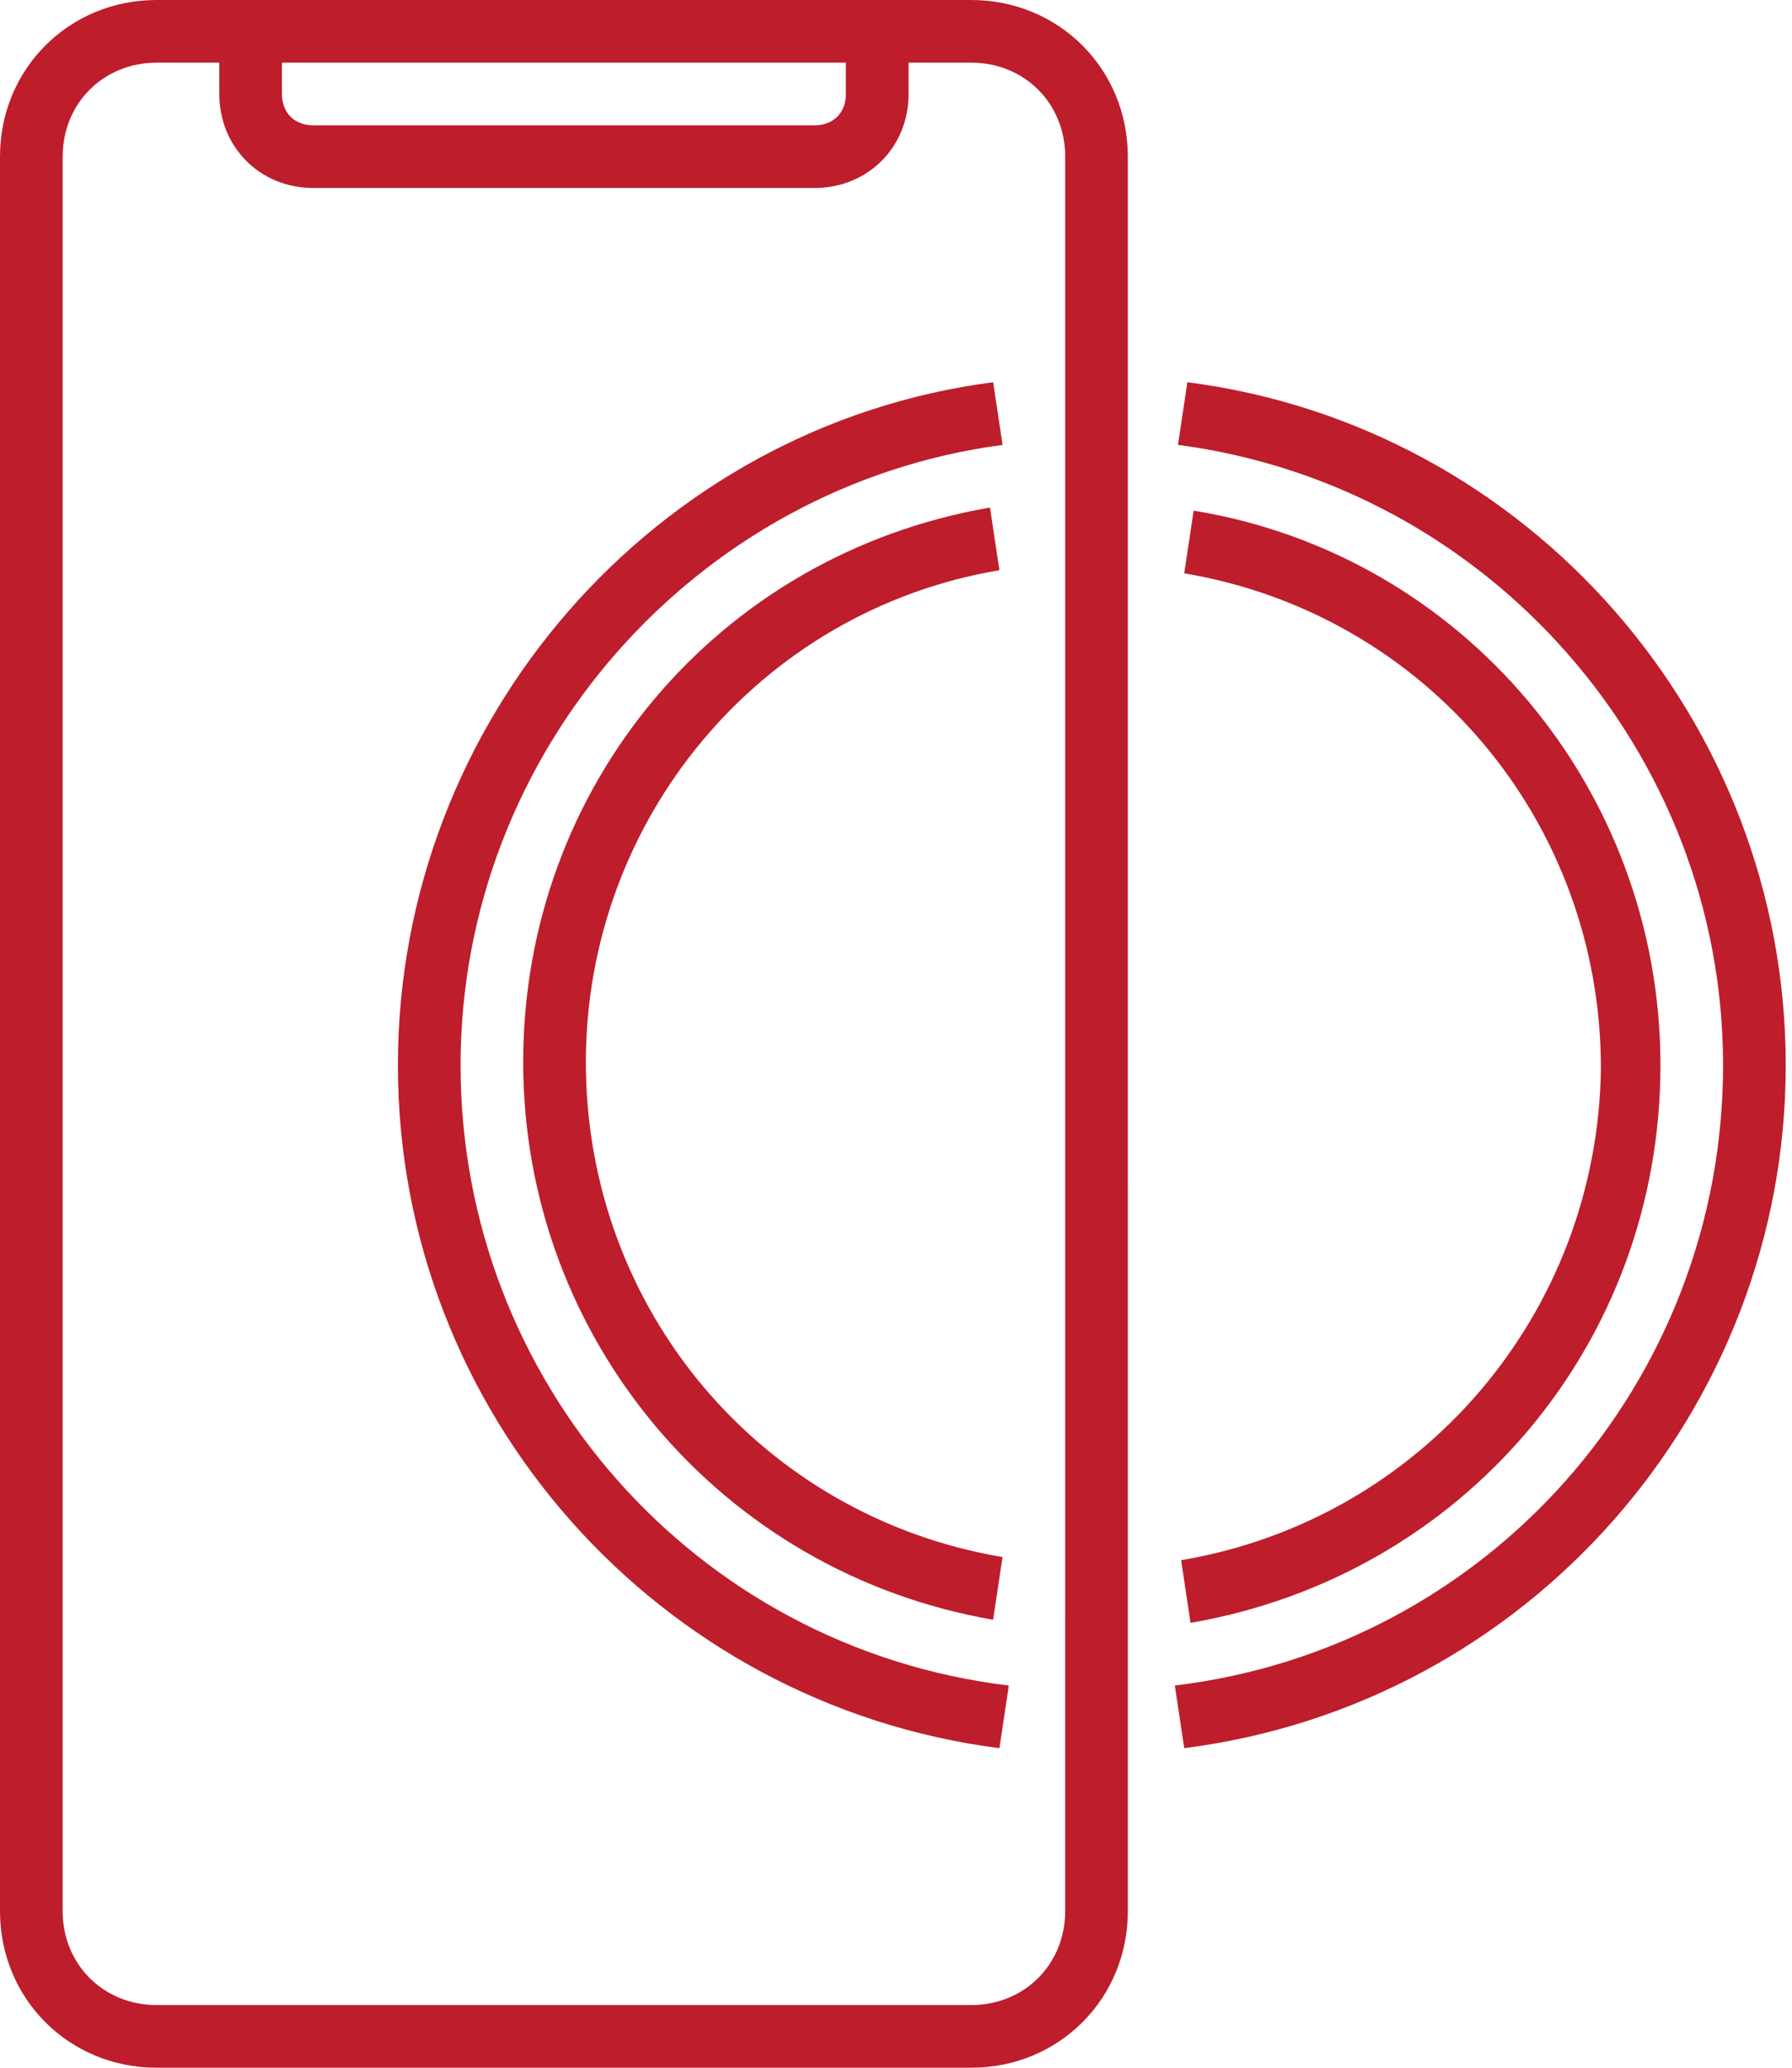
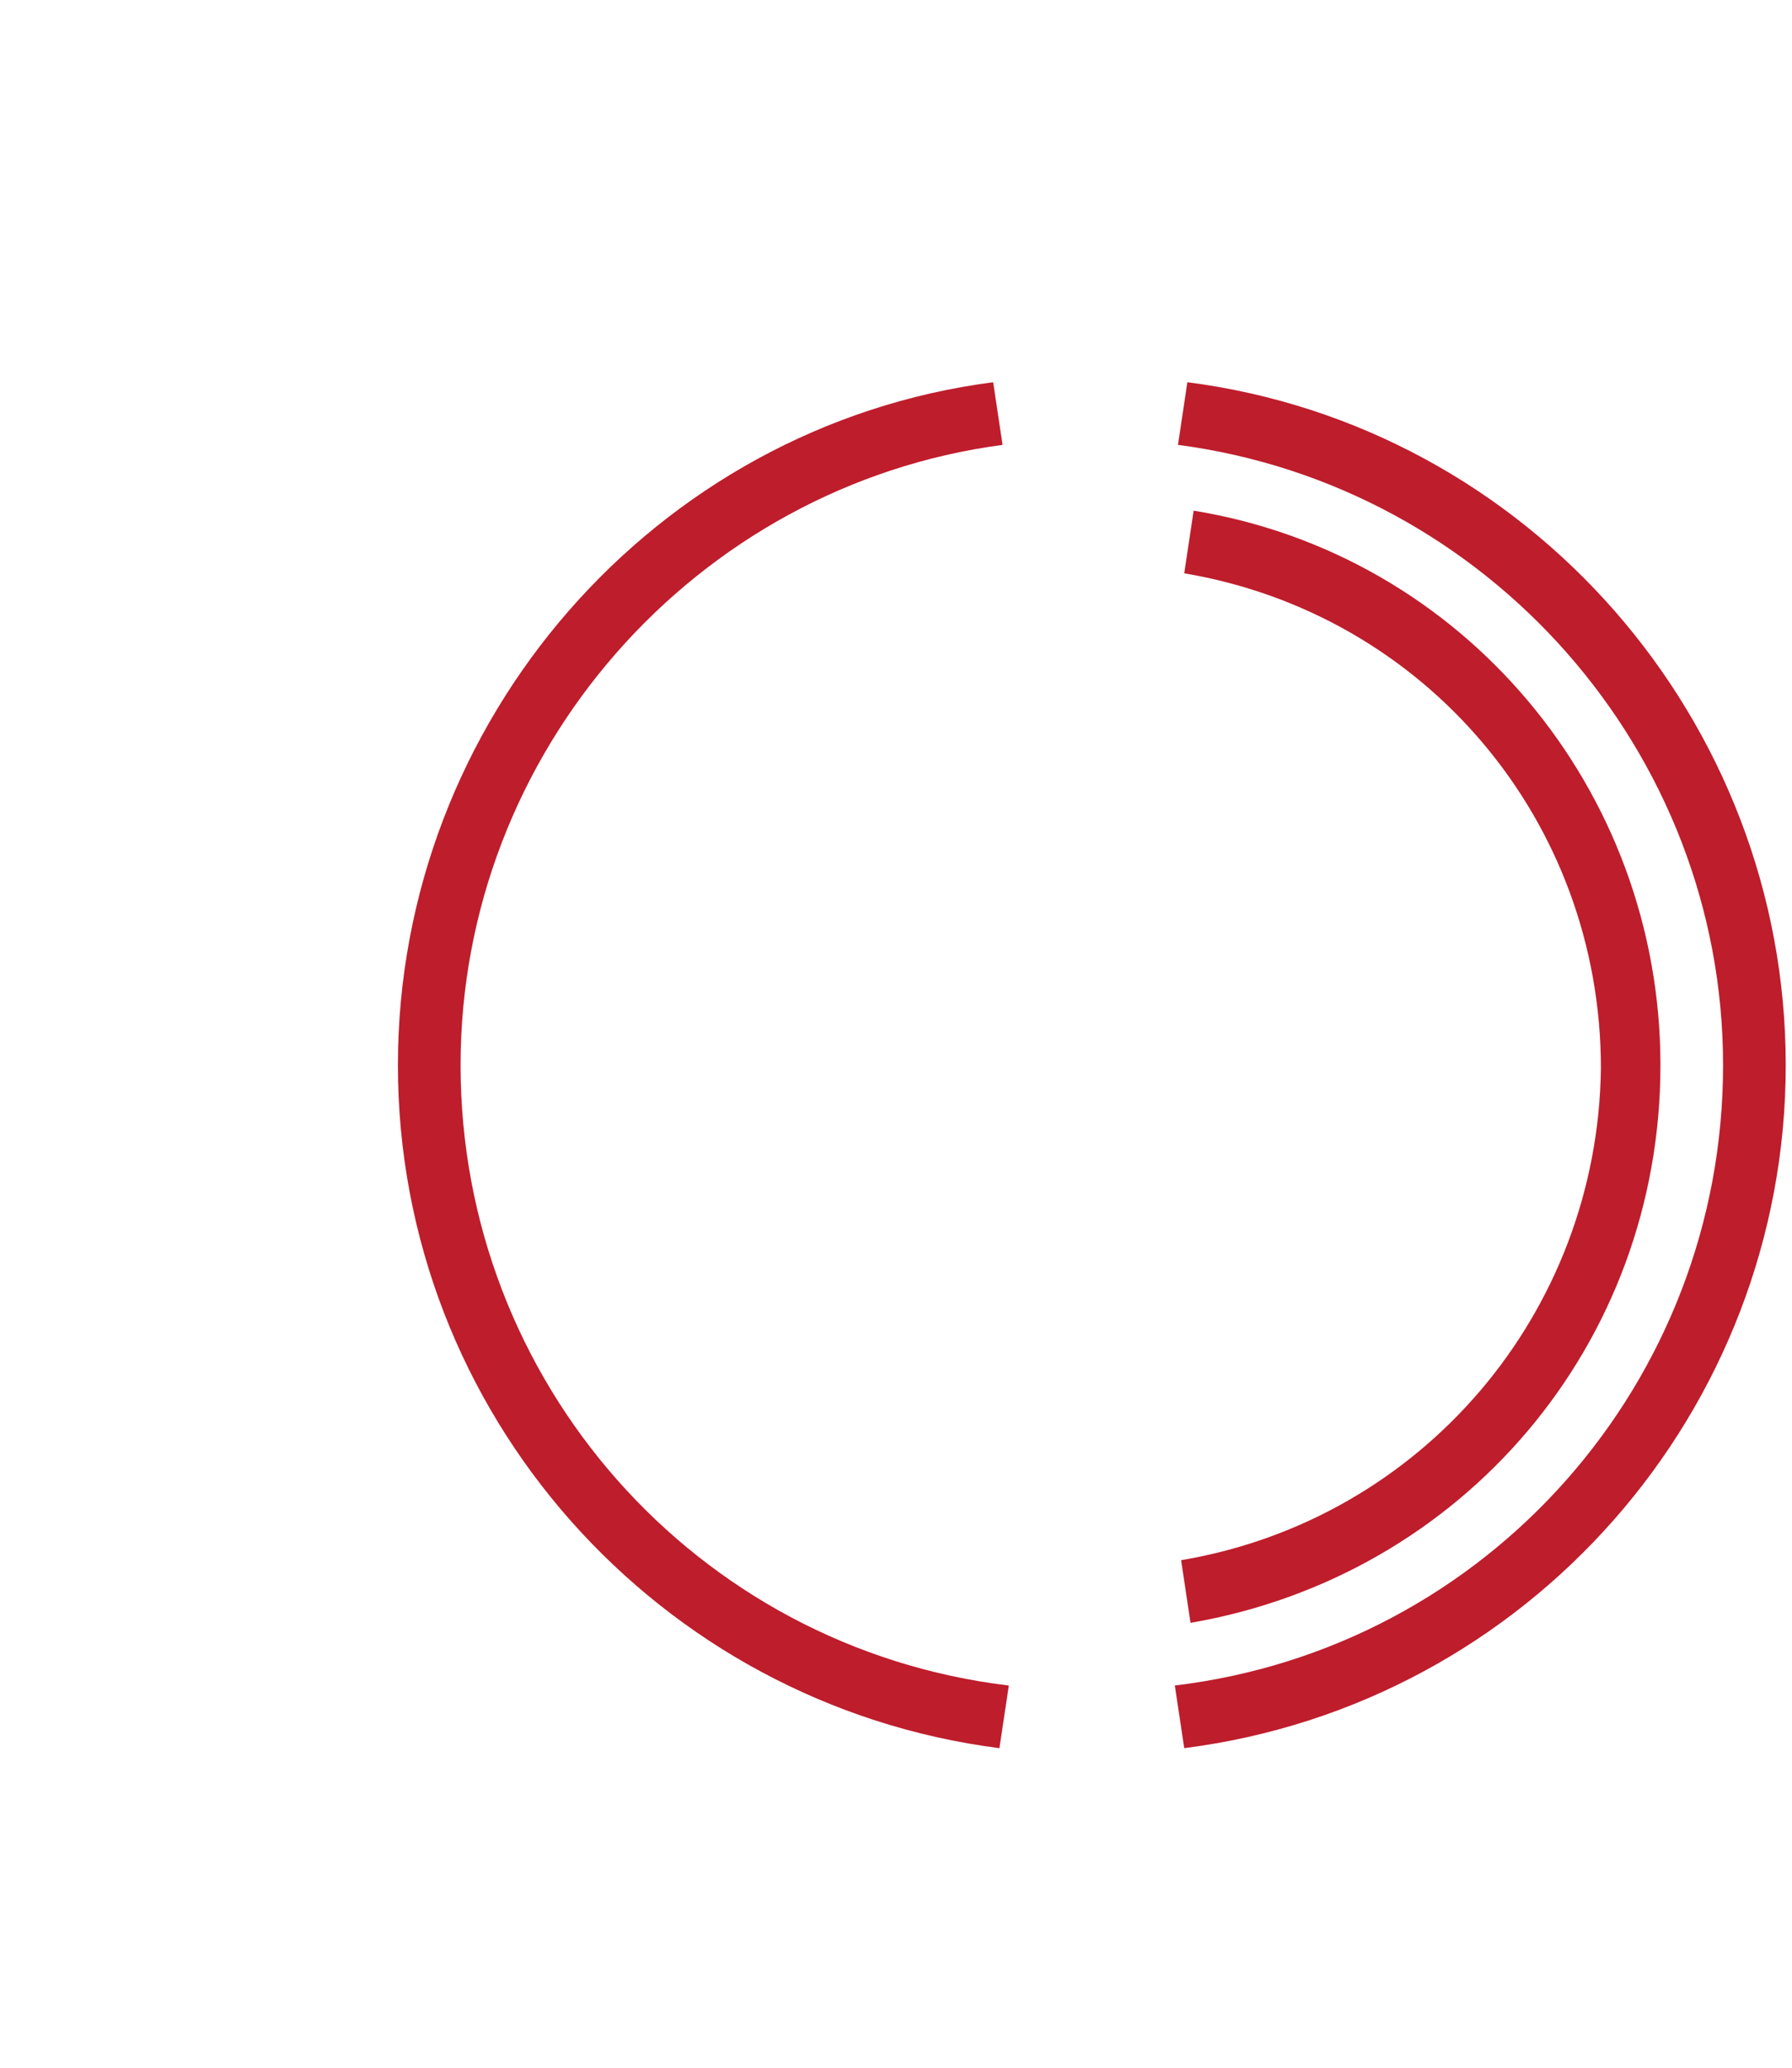
<svg xmlns="http://www.w3.org/2000/svg" width="104" height="120" viewBox="0 0 104 120" fill="none">
-   <path d="M56.364 0H9.091C4 0 0 4 0 9.091V110.909C0 116 4 120 9.091 120H56.364C61.455 120 65.455 116 65.455 110.909L65.453 9.091C65.453 4 61.453 0 56.362 0H56.364ZM49.092 3.636V5.455C49.092 6.545 48.365 7.273 47.273 7.273H18.181C17.091 7.273 16.363 6.547 16.363 5.455V3.636H49.092ZM61.819 110.909C61.819 114 59.455 116.364 56.364 116.364H9.091C6 116.364 3.636 114 3.636 110.909L3.637 9.091C3.637 6 6.001 3.636 9.092 3.636H12.728V5.454C12.728 8.545 15.092 10.909 18.183 10.909H47.275C50.365 10.909 52.73 8.545 52.73 5.454V3.636H56.366C59.456 3.636 61.82 6 61.82 9.091L61.819 110.909Z" fill="#BE1D2C" />
  <path d="M68.547 90.546L69.092 94.182C84.91 91.455 96.365 78 96.365 61.818C96.365 45.818 84.91 32.182 69.274 29.636L68.728 33.272C82.729 35.636 92.91 47.635 92.91 61.999C92.729 76.183 82.547 88.183 68.547 90.546V90.546Z" fill="#BE1D2C" />
  <path d="M68.91 22.182L68.365 25.818C86.364 28.182 100 43.638 100 61.818C100 80.182 86.364 95.636 68.182 97.818L68.728 101.454C88.728 98.909 103.637 81.818 103.637 61.818C103.638 41.817 88.728 24.727 68.909 22.182L68.91 22.182Z" fill="#BE1D2C" />
-   <path d="M58.001 33.091L57.456 29.455C41.638 32.182 30.364 45.637 30.364 61.637C30.364 77.638 41.819 91.274 57.637 94.001L58.182 90.365C44.182 88.001 34.001 76.002 34.001 61.638C34.002 47.637 44.002 35.454 58.001 33.091L58.001 33.091Z" fill="#BE1D2C" />
  <path d="M26.73 61.819C26.73 43.637 40.366 28.183 58.184 25.819L57.639 22.183C38.003 24.727 23.093 41.819 23.093 61.819C23.093 82.001 38.184 98.91 58.002 101.456L58.548 97.82C40.366 95.638 26.73 80.183 26.73 61.82L26.73 61.819Z" fill="#BE1D2C" />
</svg>